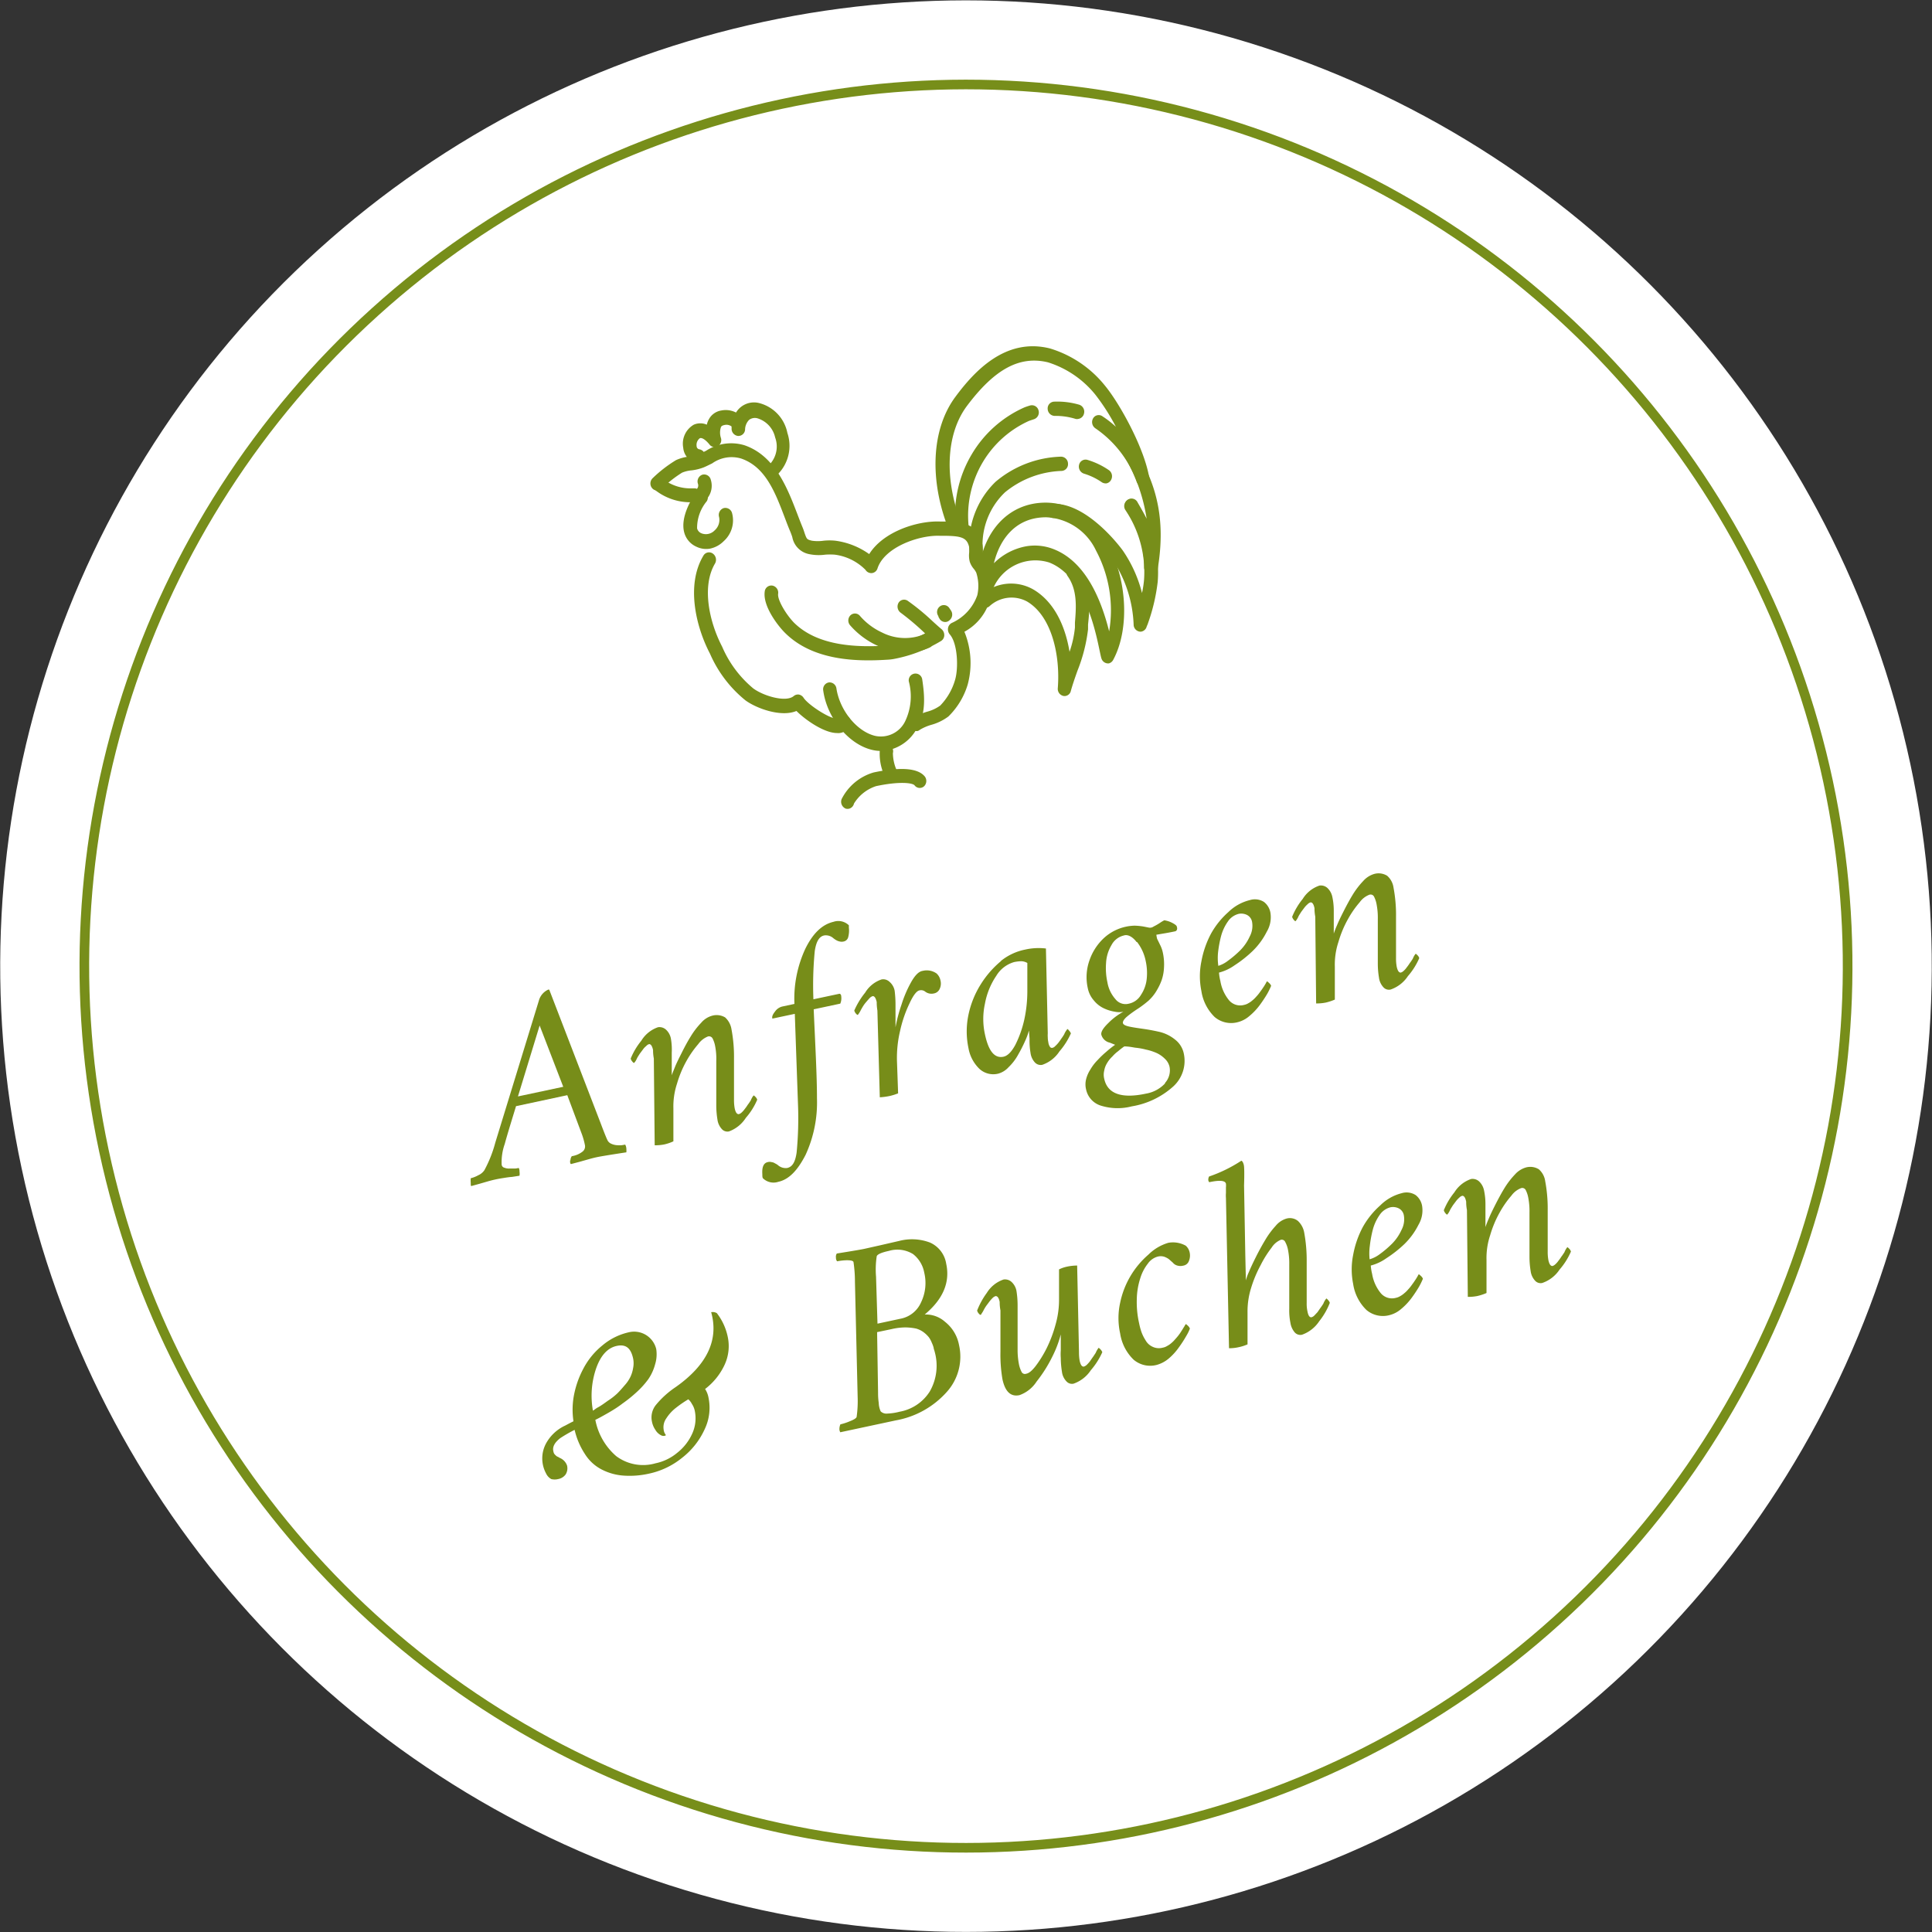
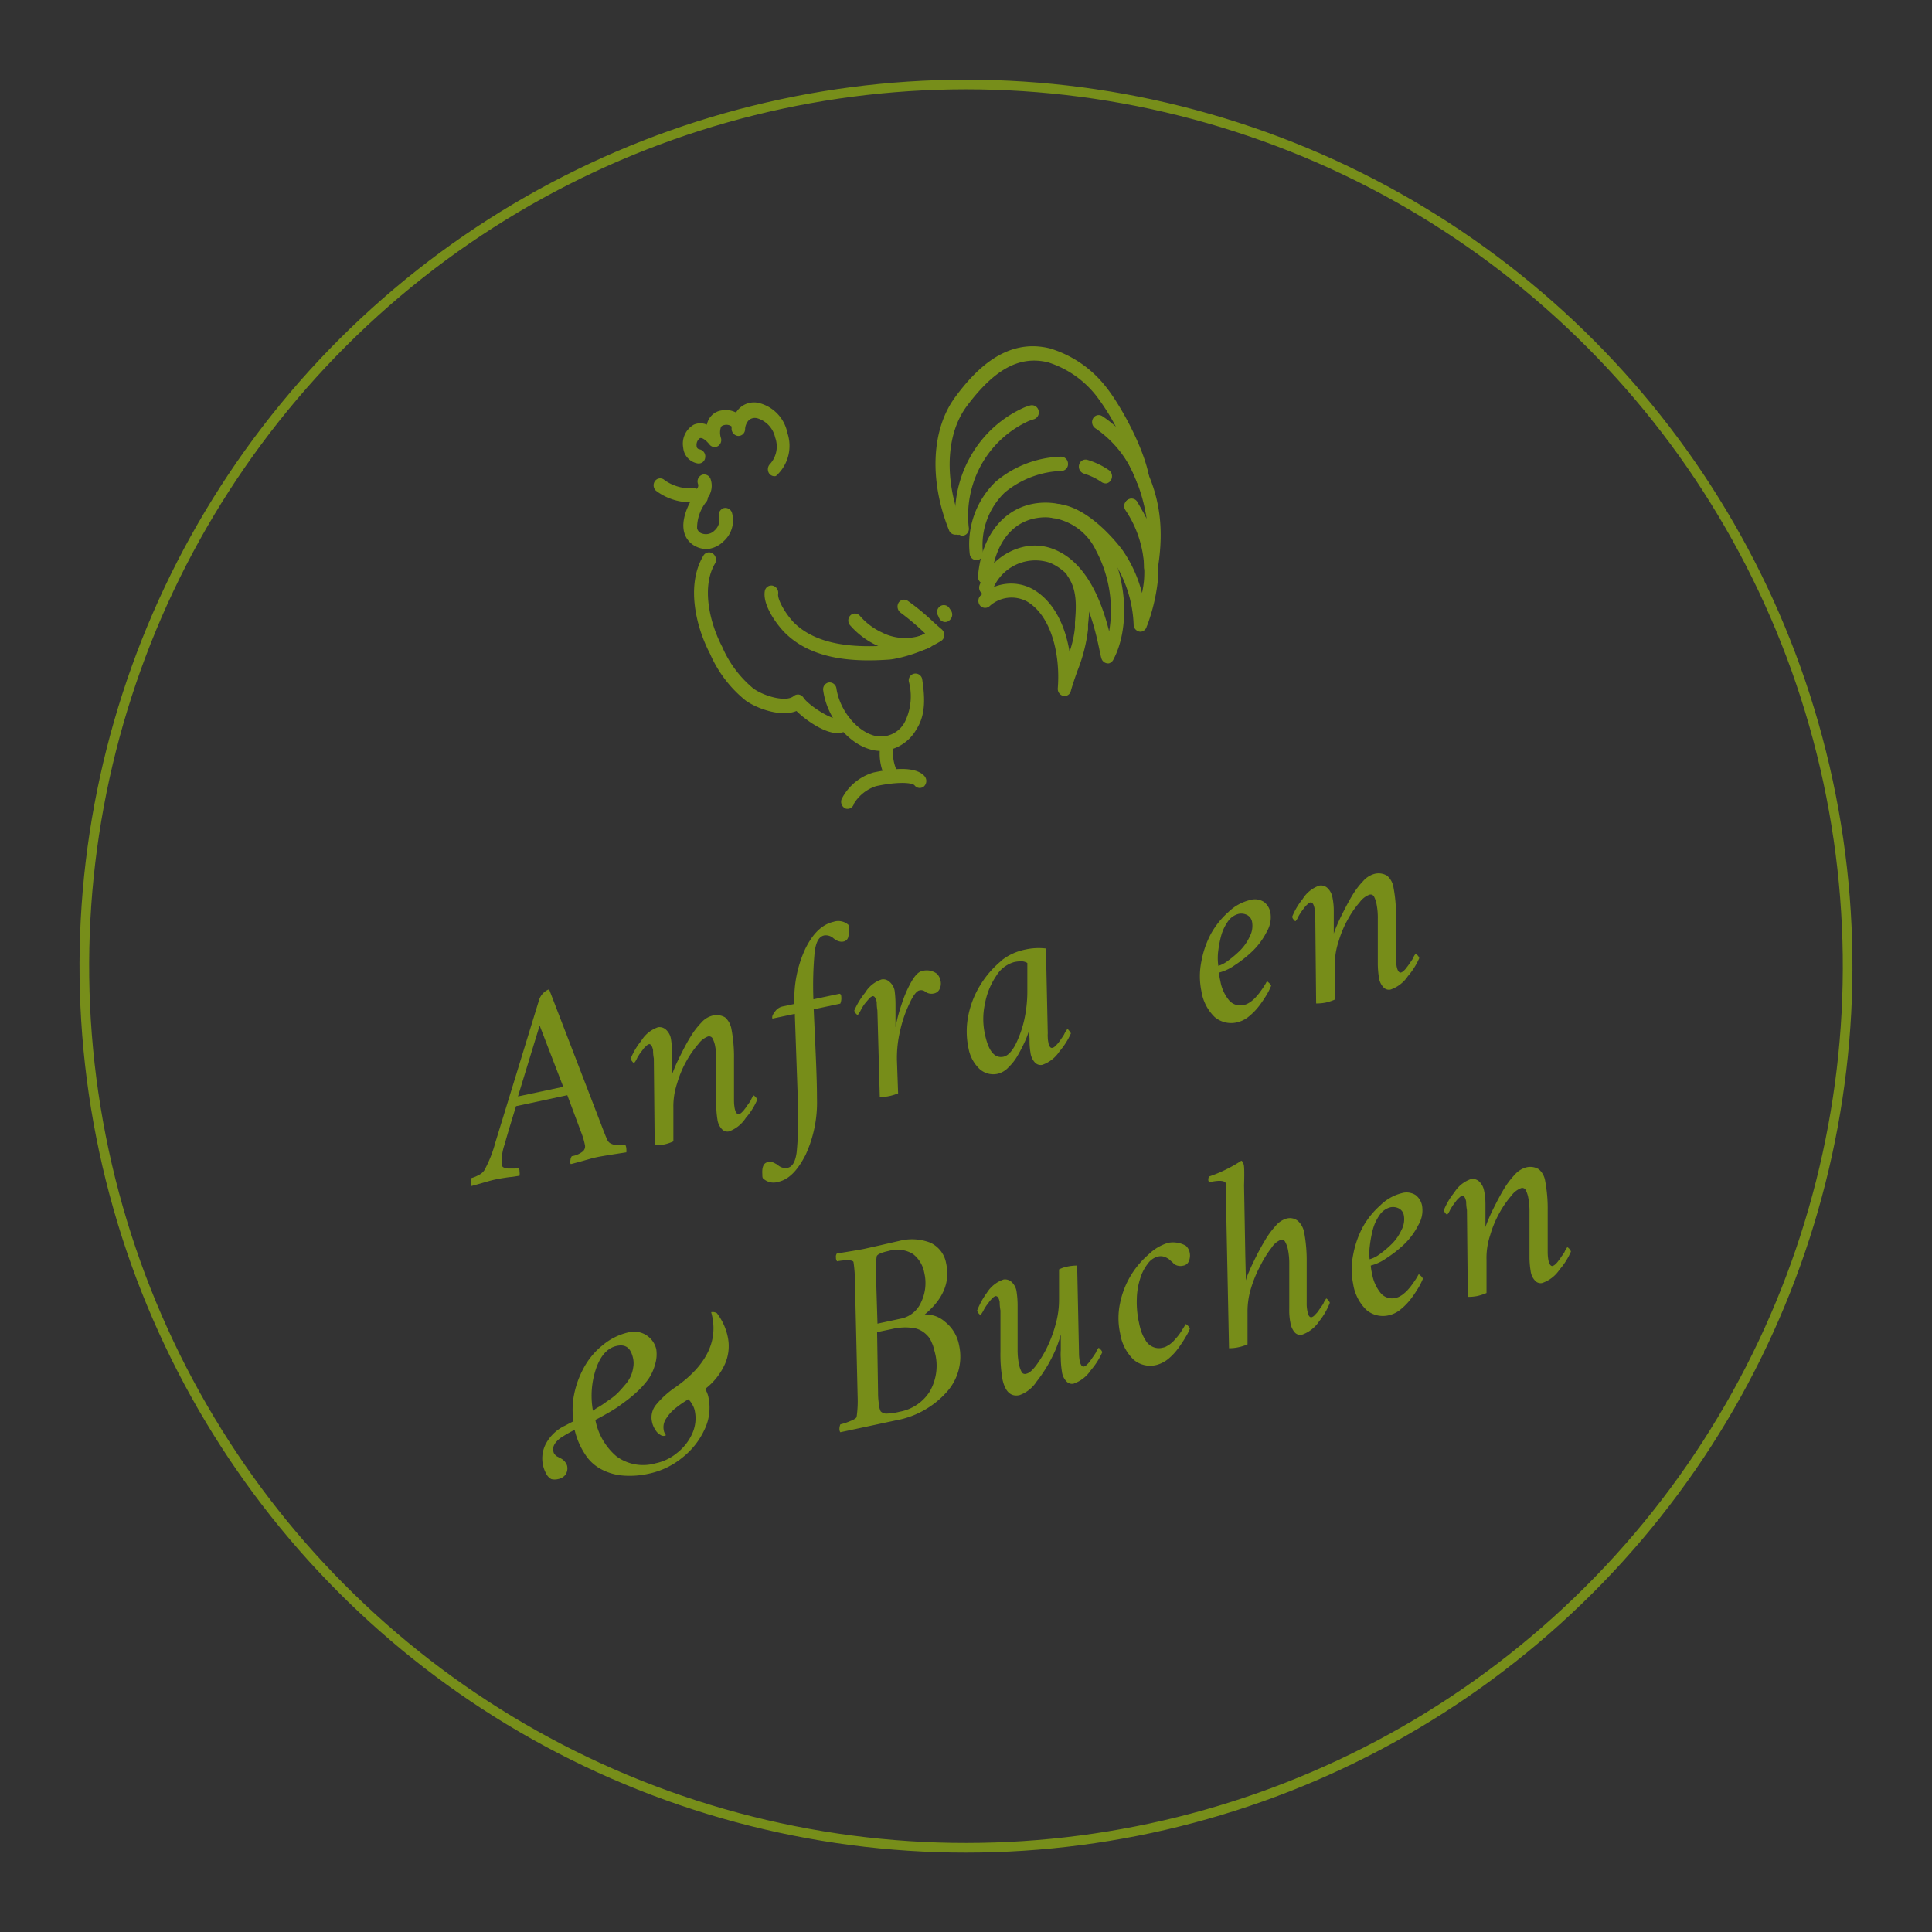
<svg xmlns="http://www.w3.org/2000/svg" viewBox="0 0 200.49 200.49">
  <rect x="0" y="0" width="200.49" height="200.49" fill="#333333" stroke="none" />
  <defs>
    <style>.cls-1{fill:#fff;}.cls-2{fill:none;stroke:#778e1a;stroke-linecap:round;stroke-linejoin:round;}.cls-3{fill:#778d19;}.cls-3,.cls-5{fill-rule:evenodd;}.cls-4,.cls-5{fill:#778e1a;}</style>
  </defs>
  <title>Anfragen-u-buchen</title>
  <g id="Ebene_2" data-name="Ebene 2">
    <g id="Ebene_1-2" data-name="Ebene 1">
-       <circle class="cls-1" cx="100.25" cy="100.25" r="100.22" transform="translate(-18.78 23.23) rotate(-12.09)" />
      <circle class="cls-2" cx="100.25" cy="100.25" r="91.49" transform="translate(-18.78 23.23) rotate(-12.09)" />
      <path class="cls-3" d="M56,106.42l2.45,6.36-4.7,1Zm3.16,14c0,.2,0,.32.09.38l.91-.24.92-.26c.28-.08.58-.16.92-.23s1.29-.23,3-.49a2.45,2.45,0,0,0,0-.36,1,1,0,0,0-.12-.44l-.34.06a3,3,0,0,1-.52,0,1.66,1.66,0,0,1-.61-.16.76.76,0,0,1-.39-.4c-.06-.11-.3-.69-.7-1.75L57,102.71a.14.14,0,0,0-.14,0,1.77,1.77,0,0,0-.9,1l-4.56,14.86a13,13,0,0,1-1.13,2.86,1.48,1.48,0,0,1-.64.53,3.21,3.21,0,0,1-.78.31,2.74,2.74,0,0,0,0,.47c0,.21,0,.32.06.34l.87-.24.83-.24c.24-.07.55-.15.88-.22s.6-.11.85-.15.51-.08.8-.1l.77-.12a1.38,1.38,0,0,0,0-.44.7.7,0,0,0-.08-.37,2.08,2.08,0,0,1-.35.06l-.56,0a1.25,1.25,0,0,1-.57-.08.37.37,0,0,1-.29-.31,5.62,5.62,0,0,1,.32-2.16c.21-.79.61-2.09,1.17-3.92l5.32-1.14,1.45,3.88a7.66,7.66,0,0,1,.38,1.3.68.68,0,0,1-.28.7,2.41,2.41,0,0,1-1.08.45A.71.71,0,0,0,59.2,120.41Z" />
      <path class="cls-3" d="M69.62,107.77a1.68,1.68,0,0,0-.52-.93,1,1,0,0,0-.82-.24A3.28,3.28,0,0,0,66.55,108a7.25,7.25,0,0,0-1.1,1.85.68.68,0,0,0,.16.3c.08.11.16.16.2.15l.12-.15a2.42,2.42,0,0,0,.19-.36c.07-.13.17-.28.27-.44l.33-.44a1.67,1.67,0,0,1,.34-.36.61.61,0,0,1,.31-.2c.16,0,.31.18.4.62,0,.15,0,.44.08.88l.09,9a4.77,4.77,0,0,0,1-.09,4.71,4.71,0,0,0,.94-.32c0-1.9,0-3,0-3.42a7.55,7.55,0,0,1,.38-2.58,11.14,11.14,0,0,1,1-2.38,10.43,10.43,0,0,1,1.2-1.71,2.26,2.26,0,0,1,1-.79.42.42,0,0,1,.48.19,2.86,2.86,0,0,1,.28.85,6.7,6.7,0,0,1,.11,1.5l0,4.62a9.17,9.17,0,0,0,.12,1.45,1.8,1.8,0,0,0,.46,1,.77.77,0,0,0,.74.24A3.51,3.51,0,0,0,77.4,116a7,7,0,0,0,1.18-1.88.74.74,0,0,0-.17-.28c-.1-.1-.18-.17-.21-.16l-.11.15a2.69,2.69,0,0,0-.19.38c-.09.13-.18.28-.3.43a4.38,4.38,0,0,1-.32.45,2.22,2.22,0,0,1-.32.36.67.67,0,0,1-.3.17c-.18,0-.32-.15-.42-.61a4.78,4.78,0,0,1-.07-.88v-4.31a15.27,15.27,0,0,0-.26-3,2.11,2.11,0,0,0-.66-1.24,1.73,1.73,0,0,0-1.37-.17,2.27,2.27,0,0,0-1.11.72,8.06,8.06,0,0,0-1.09,1.42c-.33.53-.63,1.09-.92,1.67s-.54,1.07-.71,1.49-.29.71-.34.88v-2.35A6.71,6.71,0,0,0,69.62,107.77Z" />
      <path class="cls-3" d="M83.57,98.46a12.32,12.32,0,0,0-1.13,5.72l-1.26.27a1.29,1.29,0,0,0-.76.53c-.23.29-.31.5-.28.65s0,.07.08.06l2.26-.48.33,9.38a37,37,0,0,1-.14,5c-.14,1-.44,1.51-1,1.62a1.23,1.23,0,0,1-.87-.24,1.48,1.48,0,0,0-.37-.24.75.75,0,0,0-.35-.13.73.73,0,0,0-.42,0c-.41.09-.6.5-.55,1.24,0,.18,0,.34.06.43a1.57,1.57,0,0,0,1.6.37c1.1-.24,2-1.18,2.83-2.8A13,13,0,0,0,84.78,114c0-2.34-.17-5.42-.34-9.26l2.76-.59a1.43,1.43,0,0,0,.1-.73c0-.21-.11-.31-.21-.29l-2.68.57a37,37,0,0,1,.14-5c.15-1,.46-1.53,1-1.63a1.18,1.18,0,0,1,.87.24,2.15,2.15,0,0,0,.37.26,1.1,1.1,0,0,0,.34.13.89.89,0,0,0,.43,0,.61.61,0,0,0,.47-.49,2.57,2.57,0,0,0,.06-.94l0-.12c0-.05,0-.1,0-.13a1.57,1.57,0,0,0-1.6-.36C85.3,95.94,84.35,96.87,83.57,98.46Z" />
      <path class="cls-3" d="M94.54,101.94a12.33,12.33,0,0,0-1,2.35,16,16,0,0,0-.61,2.32c0-1.06,0-1.84,0-2.35a11.65,11.65,0,0,0-.09-1.45,1.59,1.59,0,0,0-.54-.93.94.94,0,0,0-.82-.24,3.17,3.17,0,0,0-1.7,1.37,8,8,0,0,0-1.13,1.86.88.88,0,0,0,.16.3q.14.16.21.15l.11-.15a2.57,2.57,0,0,0,.21-.37c.07-.12.15-.27.26-.44s.22-.3.34-.44.22-.25.32-.36a.76.76,0,0,1,.31-.19c.17,0,.31.17.41.62,0,.15,0,.44.07.88l.25,9a7.16,7.16,0,0,0,1-.13,5.53,5.53,0,0,0,.9-.28l-.12-3.4A12.12,12.12,0,0,1,93.4,107a13.05,13.05,0,0,1,1-2.91c.37-.8.72-1.25,1-1.31a.69.69,0,0,1,.58.1,1.07,1.07,0,0,0,.9.22.82.82,0,0,0,.63-.47,1.31,1.31,0,0,0,.08-.91,1.32,1.32,0,0,0-.4-.7,1.76,1.76,0,0,0-1.44-.27C95.34,100.81,94.95,101.21,94.54,101.94Z" />
      <path class="cls-3" d="M106,99.75a1.38,1.38,0,0,1,.61.18l0,3a13.86,13.86,0,0,1-.31,2.85,11.31,11.31,0,0,1-.93,2.64c-.4.74-.81,1.15-1.24,1.24-.92.19-1.55-.58-1.92-2.33a7.37,7.37,0,0,1,0-3.17,7.57,7.57,0,0,1,1.18-2.9,3.19,3.19,0,0,1,1.84-1.42A3.83,3.83,0,0,1,106,99.75Zm-2.14,0a10,10,0,0,0-2.08,2.39,9.64,9.64,0,0,0-1.28,3.17,8.37,8.37,0,0,0,0,3.45,3.93,3.93,0,0,0,1.14,2.16,2.12,2.12,0,0,0,1.93.5,2.24,2.24,0,0,0,1.09-.67,5.38,5.38,0,0,0,1-1.31,14.91,14.91,0,0,0,.7-1.37,7.33,7.33,0,0,0,.42-1.13l.06.87a7.59,7.59,0,0,0,.1,1.45,1.8,1.8,0,0,0,.46,1,.82.82,0,0,0,.76.24,3.48,3.48,0,0,0,1.78-1.39,7.56,7.56,0,0,0,1.19-1.87.86.86,0,0,0-.18-.28c-.08-.11-.16-.18-.19-.17l-.11.15a2,2,0,0,0-.21.38,3.87,3.87,0,0,1-.28.43c-.11.17-.22.32-.32.45a3,3,0,0,1-.34.36.54.54,0,0,1-.3.18.24.24,0,0,1-.26-.14,1,1,0,0,1-.15-.44,2.52,2.52,0,0,1-.06-.52,2.83,2.83,0,0,1,0-.4l-.19-8.81a6.31,6.31,0,0,0-2.15.11A5.81,5.81,0,0,0,103.88,99.71Z" />
-       <path class="cls-3" d="M121,96.83c.57-.1.88-.17.93-.18a.27.27,0,0,0,.2-.16.41.41,0,0,0,0-.29c0-.15-.21-.29-.52-.45a2.69,2.69,0,0,0-.79-.25,4.61,4.61,0,0,0-.45.27,5.79,5.79,0,0,1-.66.38.63.63,0,0,1-.49.11c-.31-.06-.57-.12-.75-.14a6.3,6.3,0,0,0-.73-.06,4.81,4.81,0,0,0-.92.11,4.88,4.88,0,0,0-2.28,1.19,5.67,5.67,0,0,0-1.49,2.32,5.21,5.21,0,0,0-.17,2.85,2.75,2.75,0,0,0,.65,1.31,2.92,2.92,0,0,0,1.05.81,4.2,4.2,0,0,0,1.12.34,2.2,2.2,0,0,0,.88,0,6.46,6.46,0,0,0-1.56,1.17c-.55.53-.79.93-.73,1.22a1.17,1.17,0,0,0,.88.82l.55.22a10.21,10.21,0,0,0-.92.73,9.4,9.4,0,0,0-.88.84,4.87,4.87,0,0,0-.77,1,3.32,3.32,0,0,0-.44,1,2.2,2.2,0,0,0,0,1.08,2.24,2.24,0,0,0,1.58,1.68,5.84,5.84,0,0,0,3.16.06,8.46,8.46,0,0,0,4.34-2.1,3.59,3.59,0,0,0,1.05-3.41,2.46,2.46,0,0,0-.9-1.42,4.06,4.06,0,0,0-1.58-.79c-.57-.13-1.15-.24-1.71-.32s-1.06-.15-1.47-.24-.62-.21-.65-.36.09-.39.42-.67.74-.57,1.25-.9a11.25,11.25,0,0,0,1-.77,5.16,5.16,0,0,0,.39-.41,4.59,4.59,0,0,0,.49-.71,5.86,5.86,0,0,0,.47-1,4.63,4.63,0,0,0,.24-1.28,5.68,5.68,0,0,0-.12-1.58,3.13,3.13,0,0,0-.24-.71c-.13-.26-.24-.5-.35-.71A2.76,2.76,0,0,1,120,97Zm-3,.93a4.71,4.71,0,0,1,.9,2,5.79,5.79,0,0,1,.1,1.81,3.65,3.65,0,0,1-.59,1.66,1.91,1.91,0,0,1-1.29.93,1.33,1.33,0,0,1-1.38-.49,3.5,3.5,0,0,1-.82-1.73,6.86,6.86,0,0,1-.14-2,4,4,0,0,1,.56-1.86,1.94,1.94,0,0,1,1.28-1C117,96.94,117.51,97.18,117.95,97.76Zm2.92,14.65a3.51,3.51,0,0,1-2,1.08c-2.56.55-4,0-4.33-1.54a1.74,1.74,0,0,1,0-.85,2.13,2.13,0,0,1,.29-.77,3,3,0,0,1,.55-.69,3.75,3.75,0,0,1,.61-.56,6.55,6.55,0,0,1,.63-.49c.44,0,.82.08,1.12.13a7.15,7.15,0,0,1,1.13.2,5.45,5.45,0,0,1,1.14.37,3,3,0,0,1,.83.59,1.63,1.63,0,0,1,.48.84A1.94,1.94,0,0,1,120.87,112.41Z" />
      <path class="cls-3" d="M126.4,98.85a12.11,12.11,0,0,1,.31-1.69,4.77,4.77,0,0,1,.71-1.53,1.92,1.92,0,0,1,1.14-.8,1.35,1.35,0,0,1,.85.12,1,1,0,0,1,.52.71,2.34,2.34,0,0,1-.24,1.52,4.91,4.91,0,0,1-1,1.45,10.87,10.87,0,0,1-1.26,1.07,3.19,3.19,0,0,1-1,.53A5.81,5.81,0,0,1,126.4,98.85Zm1.07-4.2a8.57,8.57,0,0,0-1.8,2.24,9.92,9.92,0,0,0-1,2.89,7.63,7.63,0,0,0,0,3.05,4.74,4.74,0,0,0,1.38,2.71,2.64,2.64,0,0,0,2.41.53,2.94,2.94,0,0,0,1.19-.63,6.47,6.47,0,0,0,1.08-1.14,13.63,13.63,0,0,0,.77-1.16,6.85,6.85,0,0,0,.41-.84.72.72,0,0,0-.21-.29c-.12-.12-.2-.18-.23-.17l-.07.12a2.2,2.2,0,0,1-.15.26c-.06.11-.14.22-.24.37s-.2.28-.3.42-.21.27-.34.41a2.92,2.92,0,0,1-.4.39,2.19,2.19,0,0,1-.41.29,1.36,1.36,0,0,1-.45.18,1.52,1.52,0,0,1-1.57-.48,4.26,4.26,0,0,1-.9-2,5.13,5.13,0,0,1-.14-.87,4.92,4.92,0,0,0,1.62-.76A12.41,12.41,0,0,0,130,98.68a7.43,7.43,0,0,0,1.46-2,2.94,2.94,0,0,0,.37-2,1.81,1.81,0,0,0-.66-1.08,1.75,1.75,0,0,0-1.45-.2A4.84,4.84,0,0,0,127.47,94.65Z" />
      <path class="cls-3" d="M138.26,93.07a1.75,1.75,0,0,0-.52-.93,1,1,0,0,0-.82-.24,3.28,3.28,0,0,0-1.73,1.38,7.26,7.26,0,0,0-1.1,1.86.74.74,0,0,0,.16.3c.08.11.16.16.2.15l.12-.16a2.42,2.42,0,0,0,.19-.36c.07-.13.17-.27.27-.44l.33-.44a2.31,2.31,0,0,1,.34-.36.65.65,0,0,1,.31-.19c.17,0,.31.17.4.61,0,.16,0,.44.08.88l.09,9a4.77,4.77,0,0,0,1-.09,5.45,5.45,0,0,0,.94-.31c0-1.91,0-3,0-3.43a7.49,7.49,0,0,1,.38-2.57,11.14,11.14,0,0,1,1-2.38,10.12,10.12,0,0,1,1.2-1.72,2.22,2.22,0,0,1,1-.78.4.4,0,0,1,.48.18,2.86,2.86,0,0,1,.28.85,7.34,7.34,0,0,1,.12,1.5V100a9.05,9.05,0,0,0,.12,1.45,1.8,1.8,0,0,0,.46,1,.77.77,0,0,0,.74.24,3.51,3.51,0,0,0,1.8-1.39,7.16,7.16,0,0,0,1.18-1.87.69.69,0,0,0-.17-.29c-.1-.1-.18-.17-.21-.16l-.11.15a2.69,2.69,0,0,0-.19.38c-.09.13-.18.28-.3.43a4.38,4.38,0,0,1-.32.45,1.87,1.87,0,0,1-.32.36.71.71,0,0,1-.3.18c-.18,0-.32-.16-.42-.62a4.7,4.7,0,0,1-.07-.88V95.11a15.27,15.27,0,0,0-.26-3,2,2,0,0,0-.66-1.23,1.69,1.69,0,0,0-1.37-.18,2.43,2.43,0,0,0-1.11.72,8.44,8.44,0,0,0-1.09,1.42c-.33.54-.63,1.1-.92,1.67s-.54,1.08-.71,1.5a9.18,9.18,0,0,0-.34.87V94.53A6.79,6.79,0,0,0,138.26,93.07Z" />
      <path class="cls-3" d="M61.84,142.07c.47-1.38,1.19-2.19,2.16-2.4s1.47.25,1.7,1.3a2.49,2.49,0,0,1,0,1,3.33,3.33,0,0,1-.28.91,3.63,3.63,0,0,1-.6.88c-.27.32-.51.59-.74.82a6.5,6.5,0,0,1-1,.78c-.4.29-.72.52-1,.67s-.33.23-.55.36A8.75,8.75,0,0,1,61.84,142.07Zm.67-2.45a7.67,7.67,0,0,0-2,2.46,9.7,9.7,0,0,0-1,3,8.14,8.14,0,0,0,0,2.41l-.28.14c-.4.21-.63.34-.67.35a4.35,4.35,0,0,0-1.89,1.8,3.28,3.28,0,0,0,0,3.13,1.28,1.28,0,0,0,.54.58,1.5,1.5,0,0,0,.7,0,1.24,1.24,0,0,0,.78-.47,1.19,1.19,0,0,0,.15-.95,1.33,1.33,0,0,0-.71-.76.8.8,0,0,1-.14-.08l-.2-.1a.69.69,0,0,1-.14-.12.83.83,0,0,1-.15-.17.88.88,0,0,1-.08-.26c-.1-.44.14-.89.72-1.34a14.77,14.77,0,0,1,1.49-.86,7.73,7.73,0,0,0,1.07,2.51,4.46,4.46,0,0,0,1.79,1.63,5.8,5.8,0,0,0,2.25.61,9,9,0,0,0,2.58-.2,8.14,8.14,0,0,0,3.49-1.67,7.88,7.88,0,0,0,2.31-2.93,5.16,5.16,0,0,0,.41-3.26,2.45,2.45,0,0,0-.36-.93,6.69,6.69,0,0,0,2-2.46,4.6,4.6,0,0,0,.34-3,6,6,0,0,0-1.12-2.41.85.85,0,0,0-.59-.1c.81,2.87-.43,5.48-3.68,7.77a9.48,9.48,0,0,0-2.05,1.85,2.06,2.06,0,0,0-.42,1.71,2.24,2.24,0,0,0,.36.88,1.4,1.4,0,0,0,.53.53.57.57,0,0,0,.31.1.38.38,0,0,0,.26-.08,1.09,1.09,0,0,1-.24-.57,1.59,1.59,0,0,1,.28-1.18,4.37,4.37,0,0,1,1-1.09,11.92,11.92,0,0,1,1.28-.88,1.65,1.65,0,0,1,.37.48,2,2,0,0,1,.29.67,3.83,3.83,0,0,1-.25,2.4,5.27,5.27,0,0,1-1.56,2,5.13,5.13,0,0,1-2.25,1.09,4.66,4.66,0,0,1-4.08-.74,6.6,6.6,0,0,1-2.17-3.77h0c.29-.13.72-.37,1.3-.7s1.08-.65,1.53-1a13.85,13.85,0,0,0,1.43-1.15,8.92,8.92,0,0,0,1.24-1.37,5,5,0,0,0,.7-1.53A3.55,3.55,0,0,0,68.1,140a2.36,2.36,0,0,0-2.73-1.77A6.42,6.42,0,0,0,62.51,139.62Z" />
      <path class="cls-3" d="M86.84,130.08a.6.6,0,0,0-.09.43.56.56,0,0,0,.12.38,6.11,6.11,0,0,1,1-.11c.41,0,.65.05.7.18a14.08,14.08,0,0,1,.15,2.05L89,144.93A11.73,11.73,0,0,1,88.9,147c0,.15-.26.31-.69.48a6,6,0,0,1-1,.33,1.24,1.24,0,0,0-.1.44.65.65,0,0,0,.09.38l5.75-1.23a9.25,9.25,0,0,0,5.28-2.93,5.47,5.47,0,0,0,1.29-4.9,4,4,0,0,0-1.45-2.4,3,3,0,0,0-2.11-.76c1.9-1.58,2.65-3.34,2.23-5.27a2.89,2.89,0,0,0-1.69-2.2,5.29,5.29,0,0,0-3.17-.17l-2,.46-1.56.35C89.53,129.64,88.54,129.81,86.84,130.08Zm5.71,7.84a6.45,6.45,0,0,1,1.44-.17,5.89,5.89,0,0,1,1.08.12,2.43,2.43,0,0,1,.79.39,3.15,3.15,0,0,1,.52.5,2.48,2.48,0,0,1,.32.59,2.91,2.91,0,0,1,.19.52c0,.11.07.24.11.42a5.37,5.37,0,0,1-.51,4.1,4.66,4.66,0,0,1-3.14,2.11,5.89,5.89,0,0,1-1.26.19.85.85,0,0,1-.7-.23,2.31,2.31,0,0,1-.2-.87,7.16,7.16,0,0,1-.07-1.07l-.1-6.28Zm-1.64-5.43a9.18,9.18,0,0,1,.07-2.12c.06-.2.48-.39,1.26-.56a3.09,3.09,0,0,1,2.51.33,3.16,3.16,0,0,1,1.16,1.92,4.6,4.6,0,0,1-.33,3.09,2.91,2.91,0,0,1-2,1.67l-2.52.54Z" />
      <path class="cls-3" d="M110.2,142.34a1.73,1.73,0,0,0,.46,1,.77.77,0,0,0,.74.25,3.54,3.54,0,0,0,1.8-1.4,7.56,7.56,0,0,0,1.19-1.87.86.86,0,0,0-.18-.28c-.1-.11-.18-.17-.21-.17l-.11.16a2.55,2.55,0,0,0-.19.37c-.09.13-.18.28-.29.43s-.22.32-.32.46a3.81,3.81,0,0,1-.33.36.78.78,0,0,1-.3.17c-.18,0-.32-.15-.42-.61a4.87,4.87,0,0,1-.07-.88l-.19-9a5.14,5.14,0,0,0-1.08.12,3.41,3.41,0,0,0-.8.28c0,.43,0,1,0,1.61l0,1.47a9.35,9.35,0,0,1-.36,2.64,13.51,13.51,0,0,1-.94,2.49,12.13,12.13,0,0,1-1.12,1.81c-.39.5-.7.76-1,.81a.38.38,0,0,1-.47-.2,3,3,0,0,1-.28-.84,7.7,7.7,0,0,1-.13-1.49v-4.63a9.55,9.55,0,0,0-.12-1.45,1.68,1.68,0,0,0-.52-.93,1,1,0,0,0-.82-.24,3.28,3.28,0,0,0-1.73,1.38A8,8,0,0,0,101.4,136a.74.74,0,0,0,.16.3c.09.11.16.16.23.14l.09-.15a2.44,2.44,0,0,0,.21-.36,4.07,4.07,0,0,1,.27-.44l.33-.44a3.88,3.88,0,0,1,.32-.36.76.76,0,0,1,.31-.19c.19,0,.33.17.42.61,0,.15,0,.44.08.88v4.31a14.9,14.9,0,0,0,.21,2.84c.28,1.28.86,1.83,1.76,1.64a3.51,3.51,0,0,0,1.78-1.41,14.34,14.34,0,0,0,1.64-2.6,11.6,11.6,0,0,0,.87-2.29c0,.23,0,.5,0,.8s0,.59,0,.85a5.41,5.41,0,0,0,0,.8A9.3,9.3,0,0,0,110.2,142.34Z" />
      <path class="cls-3" d="M119.17,130.2a9,9,0,0,0-2.93,5,7.37,7.37,0,0,0,0,3.17,4.79,4.79,0,0,0,1.4,2.73,2.65,2.65,0,0,0,2.4.54,3.27,3.27,0,0,0,1.23-.65,6.11,6.11,0,0,0,1.06-1.16,12.07,12.07,0,0,0,.76-1.17,4.6,4.6,0,0,0,.39-.79.86.86,0,0,0-.2-.29c-.13-.12-.2-.18-.23-.17l-.09.13a1.5,1.5,0,0,1-.15.25c-.06.11-.13.22-.23.37a4.43,4.43,0,0,1-.29.42c-.1.13-.22.27-.35.41a2.87,2.87,0,0,1-.39.39,2.14,2.14,0,0,1-.44.3,1.21,1.21,0,0,1-.44.17,1.52,1.52,0,0,1-1.06-.09,1.59,1.59,0,0,1-.74-.69,4.15,4.15,0,0,1-.43-.88,6.88,6.88,0,0,1-.23-.87,9.88,9.88,0,0,1-.24-2.52,7.42,7.42,0,0,1,.36-2.15,4.58,4.58,0,0,1,.78-1.51,1.84,1.84,0,0,1,1-.73,1.24,1.24,0,0,1,.69,0,2,2,0,0,1,.49.25l.42.37a.9.9,0,0,0,.5.31,1.15,1.15,0,0,0,.58,0,.75.75,0,0,0,.59-.49,1.5,1.5,0,0,0,.07-.9,1.28,1.28,0,0,0-.4-.68,2.71,2.71,0,0,0-1.81-.3A4.89,4.89,0,0,0,119.17,130.2Z" />
      <path class="cls-3" d="M129.08,120.92c-.06-.28-.16-.43-.26-.47a14.74,14.74,0,0,1-3.35,1.64.67.67,0,0,0-.08.31.35.35,0,0,0,.1.28c1.07-.23,1.66-.18,1.73.16a1.87,1.87,0,0,1,0,.38c0,.15,0,.36,0,.58a3.13,3.13,0,0,0,0,.51l.32,15.6a4.28,4.28,0,0,0,.92-.09,4.8,4.8,0,0,0,1-.31c0-1.54,0-2.65,0-3.33a8.14,8.14,0,0,1,.37-2.52,12.8,12.8,0,0,1,1-2.39,11,11,0,0,1,1.13-1.8,2.08,2.08,0,0,1,.95-.81.39.39,0,0,1,.46.22,2.82,2.82,0,0,1,.29.82,7.11,7.11,0,0,1,.13,1.49v4.63a6.44,6.44,0,0,0,.12,1.45,2,2,0,0,0,.45,1,.78.78,0,0,0,.75.24,3.57,3.57,0,0,0,1.79-1.4A7.27,7.27,0,0,0,138,135.2a.74.74,0,0,0-.17-.28c-.09-.11-.17-.17-.2-.17l-.11.16a1.84,1.84,0,0,0-.19.37c-.08.13-.18.28-.29.43s-.22.32-.32.46l-.34.36a.66.66,0,0,1-.3.17c-.18,0-.31-.15-.4-.61a3.65,3.65,0,0,1-.08-.88V130.9a15.85,15.85,0,0,0-.26-3,2.17,2.17,0,0,0-.64-1.19,1.32,1.32,0,0,0-1.21-.25,2.29,2.29,0,0,0-1.11.75,8.77,8.77,0,0,0-1.08,1.46c-.33.55-.65,1.13-.95,1.73s-.55,1.12-.73,1.56a5.06,5.06,0,0,0-.33.91l-.06-2.57-.13-7.28C129.14,121.8,129.12,121.1,129.08,120.92Z" />
      <path class="cls-3" d="M142.15,129.3a12.11,12.11,0,0,1,.31-1.69,4.77,4.77,0,0,1,.71-1.53,1.92,1.92,0,0,1,1.14-.8,1.35,1.35,0,0,1,.85.12,1,1,0,0,1,.52.71,2.34,2.34,0,0,1-.24,1.52,4.91,4.91,0,0,1-1,1.45,10.87,10.87,0,0,1-1.26,1.07,3.19,3.19,0,0,1-1.05.53A5.81,5.81,0,0,1,142.15,129.3Zm1.07-4.2a8.57,8.57,0,0,0-1.8,2.24,9.92,9.92,0,0,0-1,2.89,7.63,7.63,0,0,0,0,3,4.74,4.74,0,0,0,1.38,2.71,2.64,2.64,0,0,0,2.41.53,2.94,2.94,0,0,0,1.19-.63,6.47,6.47,0,0,0,1.08-1.14,13.63,13.63,0,0,0,.77-1.16,6.85,6.85,0,0,0,.41-.84.72.72,0,0,0-.21-.29c-.12-.12-.2-.18-.23-.17l-.07.12a2.2,2.2,0,0,1-.15.26c-.06.11-.14.22-.24.37s-.2.28-.3.42-.21.27-.34.41a2.92,2.92,0,0,1-.4.39,2.19,2.19,0,0,1-.41.29,1.36,1.36,0,0,1-.45.18,1.52,1.52,0,0,1-1.57-.48,4.26,4.26,0,0,1-.9-2,5.13,5.13,0,0,1-.14-.87,4.92,4.92,0,0,0,1.62-.76,12.41,12.41,0,0,0,1.87-1.47,7.43,7.43,0,0,0,1.46-2,2.94,2.94,0,0,0,.37-2,1.81,1.81,0,0,0-.66-1.08,1.75,1.75,0,0,0-1.45-.2A4.84,4.84,0,0,0,143.22,125.1Z" />
      <path class="cls-3" d="M154,123.52a1.75,1.75,0,0,0-.52-.93,1,1,0,0,0-.82-.24,3.28,3.28,0,0,0-1.73,1.38,7.26,7.26,0,0,0-1.1,1.86.74.74,0,0,0,.16.3c.08.11.16.16.2.15l.12-.16a2.42,2.42,0,0,0,.19-.36c.07-.13.17-.27.27-.44l.33-.44a2.31,2.31,0,0,1,.34-.36.65.65,0,0,1,.31-.19c.17,0,.31.17.4.61,0,.16,0,.44.08.88l.09,9a4.77,4.77,0,0,0,1-.09,5.45,5.45,0,0,0,.94-.31c0-1.91,0-3,0-3.43a7.49,7.49,0,0,1,.38-2.57,11.14,11.14,0,0,1,1-2.38,10.12,10.12,0,0,1,1.2-1.72,2.22,2.22,0,0,1,1-.78.4.4,0,0,1,.48.18,2.86,2.86,0,0,1,.28.85,7.34,7.34,0,0,1,.12,1.5v4.62a9.05,9.05,0,0,0,.12,1.45,1.8,1.8,0,0,0,.46,1,.77.77,0,0,0,.74.24,3.51,3.51,0,0,0,1.8-1.39,7.16,7.16,0,0,0,1.18-1.87.69.69,0,0,0-.17-.29c-.1-.1-.18-.17-.21-.16l-.11.15a2.69,2.69,0,0,0-.19.38c-.09.13-.18.28-.3.43a4.38,4.38,0,0,1-.32.45,1.87,1.87,0,0,1-.32.36.71.71,0,0,1-.3.18c-.18,0-.32-.16-.42-.62a4.7,4.7,0,0,1-.07-.88v-4.31a15.27,15.27,0,0,0-.26-3,2,2,0,0,0-.66-1.23,1.69,1.69,0,0,0-1.37-.18,2.43,2.43,0,0,0-1.11.72,8.44,8.44,0,0,0-1.09,1.42c-.33.54-.63,1.1-.92,1.67s-.54,1.08-.71,1.5a9.18,9.18,0,0,0-.34.87V125A6.79,6.79,0,0,0,154,123.52Z" />
-       <path class="cls-4" d="M95.22,75.86a.7.7,0,0,1-.69-.33.76.76,0,0,1,.18-1,5.87,5.87,0,0,1,1.52-.68,4.15,4.15,0,0,0,1.34-.63,6.36,6.36,0,0,0,1.53-2.63c.38-1.21.29-3.82-.54-4.76a.81.81,0,0,1-.18-.65.73.73,0,0,1,.38-.53,4.94,4.94,0,0,0,2.66-2.89,4.46,4.46,0,0,0-.11-2.33,1.9,1.9,0,0,0-.25-.39,2.21,2.21,0,0,1-.42-.73,2.54,2.54,0,0,1-.06-1,2.78,2.78,0,0,0,0-.49c-.21-1.07-.89-1.19-2.52-1.22l-.55,0c-2.16-.08-5.74,1.19-6.45,3.39a.69.69,0,0,1-.57.48.71.71,0,0,1-.68-.34,5.47,5.47,0,0,0-3.18-1.57,6.36,6.36,0,0,0-1,0A4.9,4.9,0,0,1,84,57.51a2.2,2.2,0,0,1-1.78-1.77c-.06-.18-.13-.39-.23-.62-.18-.42-.35-.87-.52-1.32-1-2.63-2-5.35-4.57-6.22a3.48,3.48,0,0,0-3,.51c-.27.13-.56.28-.87.41a5.2,5.2,0,0,1-1.25.31,3.27,3.27,0,0,0-1,.24,12.64,12.64,0,0,0-2.13,1.68.68.68,0,0,1-1-.1.76.76,0,0,1,.07-1,13.7,13.7,0,0,1,2.43-1.88,4.29,4.29,0,0,1,1.38-.37,3.57,3.57,0,0,0,.92-.21l.82-.39a4.76,4.76,0,0,1,4-.57c3.15,1.09,4.43,4.42,5.46,7.1.17.44.33.87.5,1.28s.19.5.26.71c.23.66.24.68.76.81a4.17,4.17,0,0,0,1.23,0,6,6,0,0,1,1.2,0A7.81,7.81,0,0,1,90.2,57.5c1.46-2.34,5-3.47,7.34-3.38h.53c1.45,0,3.44.08,3.89,2.44a3.35,3.35,0,0,1,0,.89,2.88,2.88,0,0,0,0,.4l.18.24a2.94,2.94,0,0,1,.49.86,5.46,5.46,0,0,1-2.55,6.61,8.57,8.57,0,0,1,.34,5.48,7.75,7.75,0,0,1-2,3.31,5.34,5.34,0,0,1-1.78.87,4.93,4.93,0,0,0-1.18.51A.63.63,0,0,1,95.22,75.86Z" />
      <path class="cls-4" d="M92,77.88a3.82,3.82,0,0,1-1.57-.08c-2.4-.6-4.61-3.3-5-6.14a.72.72,0,0,1,.57-.84h0a.72.72,0,0,1,.8.63c.34,2.25,2.11,4.45,4,4.91a2.8,2.8,0,0,0,3.15-1.55,6,6,0,0,0,.36-4.1.7.7,0,1,1,1.39-.22c.27,1.77.4,3.63-.58,5.16A4.44,4.44,0,0,1,92,77.88Z" />
      <path class="cls-4" d="M87.13,76.07a1.23,1.23,0,0,1-.27,0c-1.33,0-3.27-1.35-4.21-2.29-1.6.67-4.14-.26-5.29-1.1a12.77,12.77,0,0,1-3.68-4.84c-1.46-2.79-2.51-7.13-.69-10.17a.67.67,0,0,1,1-.21.79.79,0,0,1,.22,1c-1.4,2.33-.65,6,.73,8.65a11.54,11.54,0,0,0,3.23,4.33c1.09.8,3.4,1.47,4.2.79a.68.68,0,0,1,.55-.15.75.75,0,0,1,.47.33c.51.79,3.06,2.41,3.58,2.13a.67.67,0,0,1,1-.21.78.78,0,0,1,.22,1A1.36,1.36,0,0,1,87.13,76.07Z" />
      <path class="cls-4" d="M72.22,52.12H72l-.41,0a5.89,5.89,0,0,1-3.52-1.2.76.76,0,0,1-.1-1,.66.66,0,0,1,1-.09,4.64,4.64,0,0,0,2.74.85l.43,0a.75.75,0,0,1,.64.81A.72.72,0,0,1,72.22,52.12Z" />
      <path class="cls-4" d="M73.65,56.94a2.33,2.33,0,0,1-1.37-.2A2.25,2.25,0,0,1,71,55.24c-.42-1.6.8-3.53,1.19-4.08a.67.67,0,0,1,1-.14.78.78,0,0,1,.15,1,4.33,4.33,0,0,0-1,2.81.75.75,0,0,0,.47.52,1.25,1.25,0,0,0,1.35-.31,1.44,1.44,0,0,0,.46-1.39.75.75,0,0,1,.47-.92.72.72,0,0,1,.88.52,2.9,2.9,0,0,1-.87,2.91A2.8,2.8,0,0,1,73.65,56.94Z" />
      <path class="cls-4" d="M80.48,49.41a.69.69,0,0,1-.65-.26.78.78,0,0,1,.08-1,2.71,2.71,0,0,0,.53-2.75,2.68,2.68,0,0,0-1.87-2,1,1,0,0,0-.83.17,1.46,1.46,0,0,0-.42,1,.7.7,0,0,1-.74.67.75.75,0,0,1-.66-.78c0-.18,0-.23-.07-.25a.89.89,0,0,0-.69-.1c-.25.05-.32.16-.34.2a1.79,1.79,0,0,0,0,1.16.74.74,0,0,1-.34.84.67.67,0,0,1-.86-.19c-.4-.49-.79-.74-1-.64a.86.86,0,0,0-.33.81.34.34,0,0,0,.31.34.75.75,0,0,1,.58.86.68.68,0,0,1-.79.6,1.81,1.81,0,0,1-1.49-1.63A2.27,2.27,0,0,1,72,44.07a1.69,1.69,0,0,1,1.35,0,2,2,0,0,1,.24-.61,1.77,1.77,0,0,1,1.25-.86,2.34,2.34,0,0,1,1.54.21,2.18,2.18,0,0,1,2.33-1,4,4,0,0,1,3,3.12,4.19,4.19,0,0,1-1,4.29A.67.67,0,0,1,80.48,49.41Z" />
      <path class="cls-4" d="M73,51.89a.67.67,0,0,1-.58-.19.77.77,0,0,1-.07-1,.53.53,0,0,0,.07-.52.74.74,0,0,1,.47-.92.71.71,0,0,1,.87.52,2.08,2.08,0,0,1-.36,1.93A.69.69,0,0,1,73,51.89Z" />
      <path class="cls-4" d="M92.57,81a.71.71,0,0,1-.74-.41,5.4,5.4,0,0,1-.52-2.85.68.68,0,0,1,.86-.5.77.77,0,0,1,.49.92A4.54,4.54,0,0,0,93.08,80a.74.74,0,0,1-.31,1A.48.48,0,0,1,92.57,81Z" />
      <path class="cls-4" d="M88.12,83.92a.8.8,0,0,1-.34,0,.77.77,0,0,1-.44-1,5.41,5.41,0,0,1,3.32-2.76c2.8-.59,4.59-.46,5.31.42a.77.77,0,0,1-.06,1,.67.67,0,0,1-1-.08c-.22-.27-1.6-.43-4,.08a4.24,4.24,0,0,0-2.29,1.81A.71.71,0,0,1,88.12,83.92Z" />
      <path class="cls-4" d="M100,55.58a.72.72,0,0,1-.8-.61,12.32,12.32,0,0,1,1.65-7.84,12,12,0,0,1,5.45-4.85c.2-.08.39-.14.59-.2a.71.71,0,0,1,.88.5.74.74,0,0,1-.46.92l-.51.17A10.68,10.68,0,0,0,102,47.94a10.89,10.89,0,0,0-1.47,6.78.72.72,0,0,1-.55.86Z" />
-       <path class="cls-4" d="M111.91,43.47a.61.61,0,0,1-.3,0,6.89,6.89,0,0,0-2.16-.31.75.75,0,0,1-.73-.73.7.7,0,0,1,.68-.75A8.1,8.1,0,0,1,112,42a.76.76,0,0,1,.49.92A.71.71,0,0,1,111.91,43.47Z" />
      <path class="cls-4" d="M99.24,55.48a.71.71,0,0,1-.76-.46c-2.09-5.21-1.82-10.52.68-13.86,2-2.7,5.23-6.15,9.8-5A11.64,11.64,0,0,1,114.65,40c1.56,1.88,4.14,6.57,4.62,9.63a.71.71,0,0,1-.54.83h0a.72.72,0,0,1-.8-.55,11.37,11.37,0,0,0-4.27-5.47.78.78,0,0,1-.24-1,.67.67,0,0,1,1-.23,10.43,10.43,0,0,1,1.38,1.08,21.77,21.77,0,0,0-2.12-3.32,10.27,10.27,0,0,0-4.93-3.37c-2.94-.71-5.53.69-8.41,4.53-2.19,2.93-2.39,7.67-.5,12.38a.75.75,0,0,1-.37,1Z" />
      <path class="cls-4" d="M119.54,59.6h-.2a.75.75,0,0,1-.61-.8A9.84,9.84,0,0,0,117,53.19l-.19-.34a.77.77,0,0,1,.24-1,.69.69,0,0,1,1,.28l.19.33c.24.42.5.87.75,1.37A17.87,17.87,0,0,0,116,46.3a.76.76,0,0,1,.21-1,.69.69,0,0,1,1,.25c1.9,3.19,4.05,6.81,2.93,13.48A.68.68,0,0,1,119.54,59.6Z" />
      <path class="cls-4" d="M114.83,50.16a.76.76,0,0,1-.5-.12,6.59,6.59,0,0,0-1.85-.89.77.77,0,0,1-.5-.92.69.69,0,0,1,.86-.51,8,8,0,0,1,2.25,1.08.78.78,0,0,1,.21,1A.7.7,0,0,1,114.83,50.16Z" />
      <path class="cls-4" d="M101.4,58.13h0a.72.72,0,0,1-.77-.67A9,9,0,0,1,103.31,50a11,11,0,0,1,6.79-2.61.73.73,0,0,1,.73.72.7.7,0,0,1-.66.76,9.78,9.78,0,0,0-5.88,2.22A7.54,7.54,0,0,0,102,57.33.71.71,0,0,1,101.4,58.13Z" />
      <path class="cls-5" d="M106.55,56.68a5.33,5.33,0,0,1,2.77.3c3.55,1.37,5.07,5.71,5.78,8.54a13.15,13.15,0,0,0-1.36-8.38,6,6,0,0,0-5.18-3.46c-3.15,0-4.81,2.26-5.42,4.77A6.36,6.36,0,0,1,106.55,56.68Zm8.53,12.16a1.08,1.08,0,0,1-.18,0,.73.73,0,0,1-.6-.51c-.06-.18-.11-.45-.2-.86-.44-2.1-1.6-7.7-5.23-9.1a4.76,4.76,0,0,0-5.89,2.9.68.68,0,0,1-.91.41.76.76,0,0,1-.4-1l.09-.24a.78.78,0,0,1-.27-.65c.39-4.63,3.15-7.62,7-7.63,2.6,0,4.88,1.48,6.41,4.2,2.07,3.68,2.35,8.87.64,12.08A.74.74,0,0,1,115.08,68.84Z" />
      <path class="cls-4" d="M110.59,72.22a.65.65,0,0,1-.24,0,.75.75,0,0,1-.58-.8c.27-3.38-.61-7.47-3.19-9a3.38,3.38,0,0,0-3.92.51.69.69,0,0,1-1-.15.77.77,0,0,1,.12-1,4.66,4.66,0,0,1,5.45-.61c2.21,1.3,3.33,3.86,3.76,6.47a10.92,10.92,0,0,0,.56-2.52l0-.51c.13-1.59.27-3.39-.77-4.84a.78.78,0,0,1,.13-1,.69.69,0,0,1,1,.16c1.37,1.92,1.19,4.12,1,5.88l0,.5a16.9,16.9,0,0,1-1.1,4.3c-.27.76-.52,1.48-.71,2.18A.68.68,0,0,1,110.59,72.22Z" />
      <path class="cls-4" d="M118.46,65.54a.54.54,0,0,1-.22,0,.74.74,0,0,1-.6-.73A13,13,0,0,0,115.4,58c-.87-1.2-3.65-4.3-6.06-4.24a.73.73,0,0,1-.73-.72.71.71,0,0,1,.67-.76c3.61-.09,7.08,4.63,7.23,4.84a13.71,13.71,0,0,1,2,4.42,10.78,10.78,0,0,0,.21-1.36,11.51,11.51,0,0,0-1.94-7.26.75.75,0,0,1,.18-1,.68.68,0,0,1,1,.21,12.92,12.92,0,0,1,2.18,8.24,19.52,19.52,0,0,1-1.06,4.45L119,65A.71.71,0,0,1,118.46,65.54Z" />
      <path class="cls-4" d="M92.72,68.39a5,5,0,0,1-.64.07c-3.16.2-7.7.13-10.63-2.8-.62-.61-2.32-2.71-2.09-4.29a.69.69,0,0,1,.8-.6.75.75,0,0,1,.59.85c-.09.63.83,2.16,1.65,3C84.93,67.12,89.07,67.17,92,67A12.17,12.17,0,0,0,96,65.73l-.16-.15a25.89,25.89,0,0,0-2.38-2,.79.79,0,0,1-.23-1,.67.67,0,0,1,1-.21,23.53,23.53,0,0,1,2.54,2.09c.34.31.66.6.95.84a.81.81,0,0,1,.27.64.71.71,0,0,1-.34.58A14.78,14.78,0,0,1,92.72,68.39Z" />
      <path class="cls-4" d="M95,67.63a7.49,7.49,0,0,1-4-.65,8.39,8.39,0,0,1-2.78-2.09.76.76,0,0,1,0-1,.67.67,0,0,1,1,0,6.78,6.78,0,0,0,2.32,1.75,5.25,5.25,0,0,0,4.34.19.69.69,0,0,1,.94.35.76.76,0,0,1-.31,1A5.3,5.3,0,0,1,95,67.63Z" />
      <path class="cls-4" d="M98.19,64.54a.69.69,0,0,1-.68-.31L97.38,64l0-.06h0a.73.73,0,0,1,.14-1,.68.68,0,0,1,1,.17v0l.17.25a.76.76,0,0,1-.15,1A.67.67,0,0,1,98.19,64.54Z" />
    </g>
  </g>
</svg>